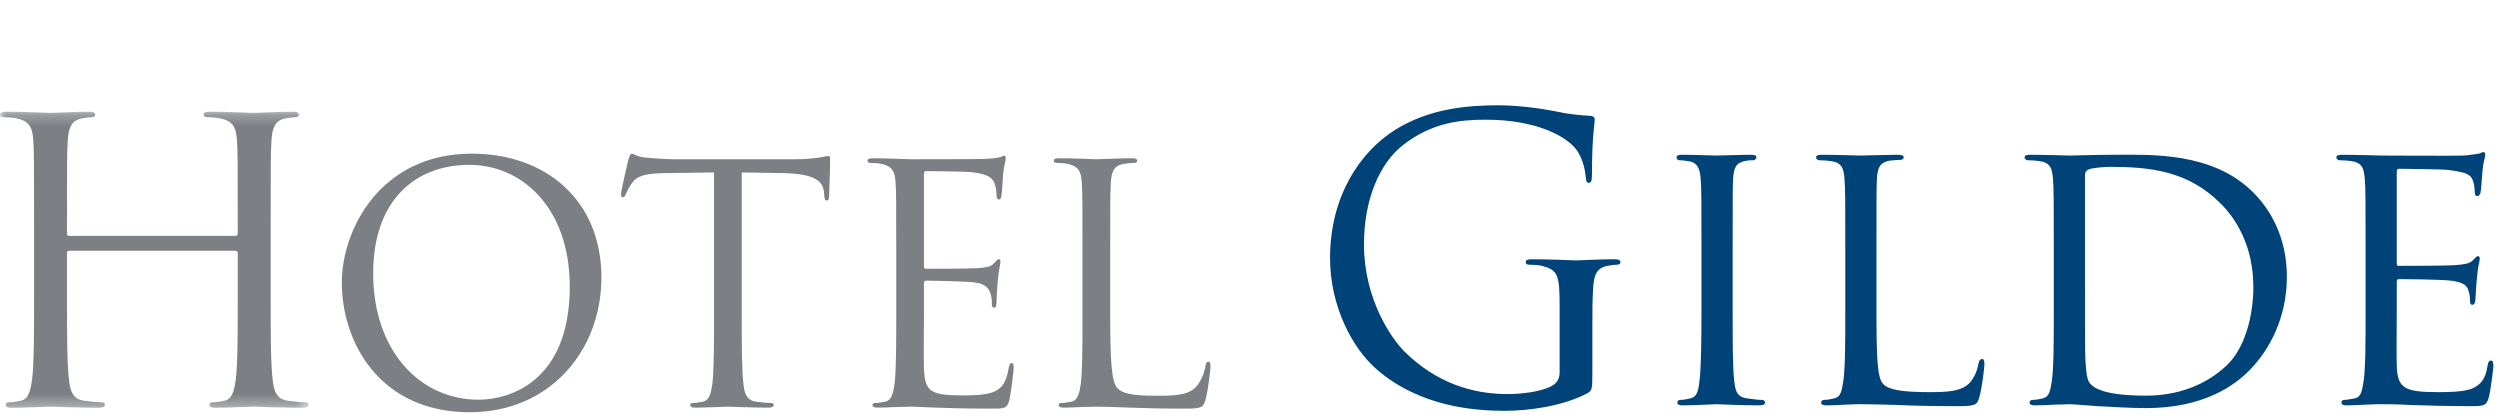
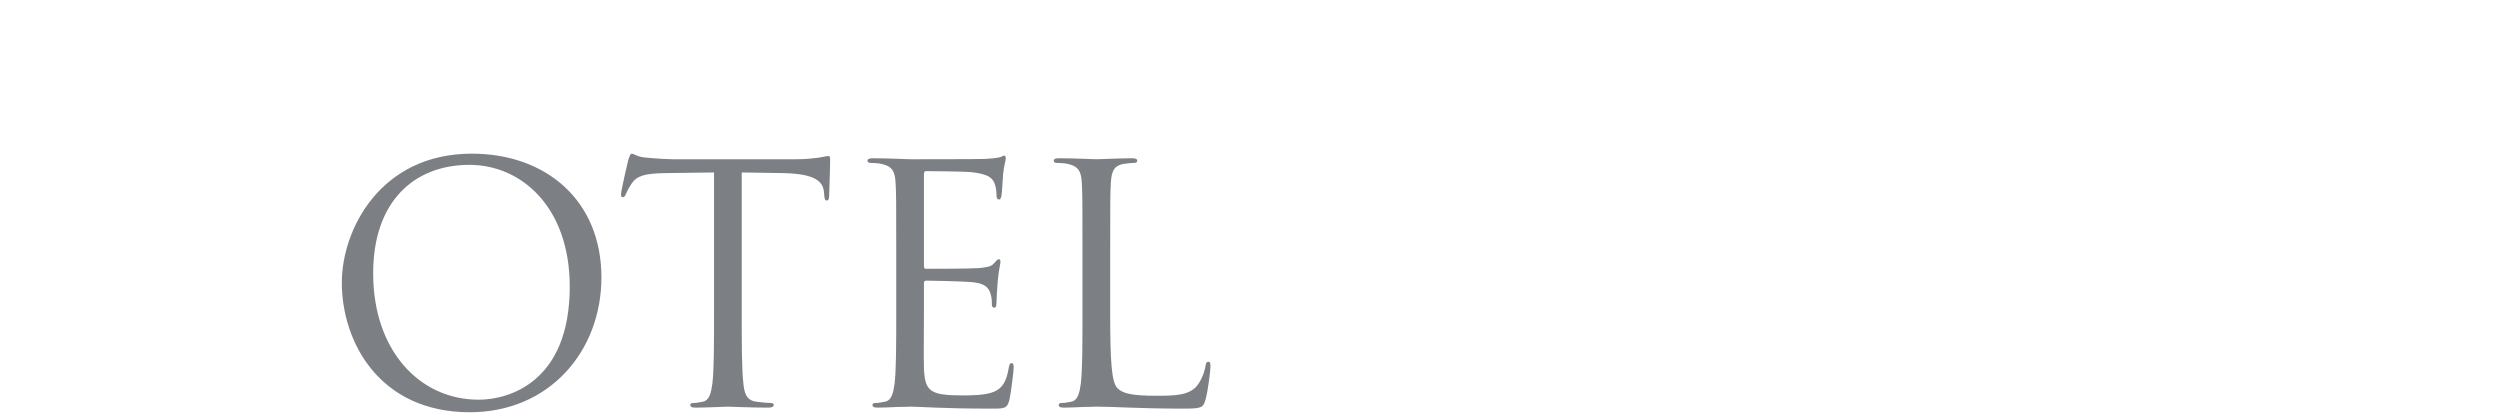
<svg xmlns="http://www.w3.org/2000/svg" xmlns:xlink="http://www.w3.org/1999/xlink" width="215" height="36" viewBox="0 0 215 36">
  <defs>
-     <polygon id="logo-f55-a" points="0 .221 0 25.688 26.545 25.688 26.545 .221 0 .221" />
-   </defs>
+     </defs>
  <g fill="none" fill-rule="evenodd" transform="translate(0 9)">
    <g transform="translate(0 .384)">
      <mask id="logo-f55-b" fill="#fff">
        <use xlink:href="#logo-f55-a" />
      </mask>
-       <path fill="#7C7F84" d="M23.277,15.918 C23.277,19.153 23.277,21.814 23.445,23.228 C23.547,24.206 23.749,24.946 24.76,25.081 C25.231,25.149 25.972,25.216 26.275,25.216 C26.477,25.216 26.545,25.318 26.545,25.418 C26.545,25.586 26.376,25.688 26.006,25.688 C24.153,25.688 22.03,25.586 21.862,25.586 C21.694,25.586 19.572,25.688 18.56,25.688 C18.19,25.688 18.022,25.62 18.022,25.418 C18.022,25.318 18.089,25.216 18.292,25.216 C18.595,25.216 18.999,25.149 19.303,25.081 C19.976,24.946 20.144,24.206 20.279,23.228 C20.447,21.814 20.447,19.153 20.447,15.918 L20.447,12.381 C20.447,12.246 20.346,12.18 20.246,12.18 L5.962,12.18 C5.861,12.18 5.76,12.214 5.76,12.381 L5.76,15.918 C5.76,19.153 5.76,21.814 5.929,23.228 C6.03,24.206 6.232,24.946 7.242,25.081 C7.714,25.149 8.455,25.216 8.758,25.216 C8.961,25.216 9.028,25.318 9.028,25.418 C9.028,25.586 8.858,25.688 8.489,25.688 C6.636,25.688 4.514,25.586 4.345,25.586 C4.177,25.586 2.055,25.688 1.044,25.688 C0.673,25.688 0.505,25.62 0.505,25.418 C0.505,25.318 0.572,25.216 0.775,25.216 C1.077,25.216 1.482,25.149 1.786,25.081 C2.459,24.946 2.627,24.206 2.762,23.228 C2.931,21.814 2.931,19.153 2.931,15.918 L2.931,9.989 C2.931,4.735 2.931,3.791 2.863,2.713 C2.796,1.569 2.526,1.029 1.414,0.793 C1.145,0.726 0.572,0.692 0.269,0.692 C0.135,0.692 -6.20689655e-05,0.625 -6.20689655e-05,0.49 C-6.20689655e-05,0.287 0.169,0.221 0.538,0.221 C2.055,0.221 4.177,0.322 4.345,0.322 C4.514,0.322 6.636,0.221 7.646,0.221 C8.017,0.221 8.186,0.287 8.186,0.49 C8.186,0.625 8.052,0.692 7.916,0.692 C7.68,0.692 7.479,0.726 7.074,0.793 C6.165,0.961 5.895,1.535 5.828,2.713 C5.76,3.791 5.76,4.735 5.76,9.989 L5.76,10.697 C5.76,10.865 5.861,10.9 5.962,10.9 L20.246,10.9 C20.346,10.9 20.447,10.865 20.447,10.697 L20.447,9.989 C20.447,4.735 20.447,3.791 20.38,2.713 C20.313,1.569 20.044,1.029 18.932,0.793 C18.662,0.726 18.089,0.692 17.786,0.692 C17.652,0.692 17.517,0.625 17.517,0.49 C17.517,0.287 17.685,0.221 18.056,0.221 C19.572,0.221 21.694,0.322 21.862,0.322 C22.03,0.322 24.153,0.221 25.163,0.221 C25.534,0.221 25.703,0.287 25.703,0.49 C25.703,0.625 25.567,0.692 25.433,0.692 C25.197,0.692 24.995,0.726 24.59,0.793 C23.681,0.961 23.412,1.535 23.345,2.713 C23.277,3.791 23.277,4.735 23.277,9.989 L23.277,15.918 Z" mask="url(#logo-f55-b)" />
    </g>
-     <path fill="#7C7F84" d="M41.169 25.374C43.722 25.374 48.998 23.9 48.998 15.646 48.998 8.837 44.857 5.178 40.375 5.178 35.638 5.178 32.092 8.298 32.092 14.51 32.092 21.12 36.063 25.374 41.169 25.374M40.573 4.214C46.956 4.214 51.722 8.241 51.722 14.852 51.722 21.205 47.24 26.453 40.403 26.453 32.631 26.453 29.397 20.411 29.397 15.305 29.397 10.709 32.744 4.214 40.573 4.214M63.789 17.83C63.789 20.553 63.789 22.793 63.931 23.985 64.016 24.808 64.187 25.433 65.038 25.545 65.434 25.602 66.058 25.659 66.314 25.659 66.484 25.659 66.541 25.743 66.541 25.829 66.541 25.971 66.399 26.056 66.086 26.056 64.527 26.056 62.74 25.971 62.597 25.971 62.457 25.971 60.669 26.056 59.818 26.056 59.505 26.056 59.364 26 59.364 25.829 59.364 25.743 59.421 25.659 59.591 25.659 59.847 25.659 60.186 25.602 60.442 25.545 61.009 25.433 61.151 24.808 61.265 23.985 61.407 22.793 61.407 20.553 61.407 17.83L61.407 5.831 57.207 5.887C55.448 5.916 54.769 6.114 54.314 6.795 54.002 7.277 53.918 7.475 53.833 7.674 53.748 7.901 53.663 7.959 53.549 7.959 53.464 7.959 53.407 7.873 53.407 7.703 53.407 7.419 53.974 4.979 54.031 4.752 54.088 4.582 54.201 4.214 54.314 4.214 54.513 4.214 54.797 4.498 55.563 4.553 56.386 4.638 57.464 4.695 57.804 4.695L68.441 4.695C69.349 4.695 70.002 4.61 70.455 4.553 70.881 4.469 71.136 4.413 71.25 4.413 71.391 4.413 71.391 4.582 71.391 4.752 71.391 5.603 71.306 7.561 71.306 7.873 71.306 8.127 71.222 8.241 71.108 8.241 70.966 8.241 70.909 8.156 70.881 7.76L70.852 7.447C70.739 6.596 70.087 5.944 67.363 5.887L63.789 5.831 63.789 17.83zM77.076 12.837C77.076 8.412 77.076 7.618 77.019 6.709 76.962 5.745 76.735 5.292 75.799 5.093 75.573 5.036 75.091 5.008 74.836 5.008 74.722 5.008 74.607 4.951 74.607 4.838 74.607 4.667 74.749 4.61 75.062 4.61 76.339 4.61 78.125 4.695 78.268 4.695 78.466 4.695 84.111 4.695 84.763 4.667 85.302 4.638 85.756 4.582 85.984 4.525 86.125 4.497 86.238 4.384 86.38 4.384 86.466 4.384 86.493 4.497 86.493 4.638 86.493 4.838 86.352 5.178 86.268 5.971 86.238 6.255 86.183 7.504 86.125 7.845 86.098 7.987 86.04 8.156 85.927 8.156 85.756 8.156 85.7 8.014 85.7 7.788 85.7 7.589 85.671 7.108 85.529 6.767 85.33 6.312 85.048 5.971 83.515 5.802 83.033 5.745 79.942 5.717 79.629 5.717 79.516 5.717 79.459 5.802 79.459 6.001L79.459 13.83C79.459 14.029 79.487 14.115 79.629 14.115 79.997 14.115 83.486 14.115 84.139 14.057 84.82 14.001 85.217 13.944 85.473 13.66 85.671 13.433 85.785 13.291 85.899 13.291 85.984 13.291 86.04 13.347 86.04 13.517 86.04 13.688 85.899 14.17 85.813 15.106 85.756 15.673 85.7 16.724 85.7 16.922 85.7 17.149 85.7 17.462 85.501 17.462 85.36 17.462 85.302 17.348 85.302 17.206 85.302 16.922 85.302 16.639 85.188 16.27 85.076 15.873 84.82 15.39 83.714 15.277 82.948 15.191 80.14 15.134 79.658 15.134 79.516 15.134 79.459 15.22 79.459 15.333L79.459 17.83C79.459 18.794 79.43 22.085 79.459 22.68 79.544 24.637 79.969 25.005 82.75 25.005 83.486 25.005 84.735 25.005 85.473 24.695 86.211 24.383 86.551 23.815 86.749 22.652 86.806 22.34 86.863 22.226 87.004 22.226 87.174 22.226 87.174 22.454 87.174 22.652 87.174 22.88 86.947 24.808 86.806 25.403 86.607 26.142 86.38 26.142 85.275 26.142 80.991 26.142 79.089 25.971 78.268 25.971 78.21 25.971 77.729 26 77.133 26 76.566 26.028 75.912 26.056 75.487 26.056 75.175 26.056 75.034 26 75.034 25.829 75.034 25.743 75.091 25.659 75.261 25.659 75.515 25.659 75.856 25.602 76.112 25.545 76.678 25.433 76.82 24.808 76.934 23.985 77.076 22.793 77.076 20.553 77.076 17.83L77.076 12.837zM95.476 17.887C95.476 22.056 95.589 23.873 96.099 24.383 96.553 24.836 97.291 25.035 99.503 25.035 101.006 25.035 102.255 25.006 102.937 24.184 103.305 23.73 103.588 23.021 103.673 22.48 103.701 22.255 103.758 22.114 103.929 22.114 104.07 22.114 104.099 22.226 104.099 22.539 104.099 22.85 103.9 24.552 103.673 25.375 103.475 26.028 103.39 26.142 101.886 26.142 97.801 26.142 95.929 25.971 94.284 25.971 94.17 25.971 93.688 26 93.122 26 92.553 26.028 91.93 26.056 91.505 26.056 91.192 26.056 91.05 26 91.05 25.829 91.05 25.743 91.107 25.659 91.276 25.659 91.532 25.659 91.873 25.602 92.128 25.545 92.695 25.432 92.837 24.808 92.951 23.985 93.092 22.793 93.092 20.553 93.092 17.83L93.092 12.837C93.092 8.412 93.092 7.618 93.035 6.709 92.979 5.745 92.753 5.292 91.816 5.093 91.589 5.036 91.107 5.008 90.851 5.008 90.738 5.008 90.625 4.951 90.625 4.839 90.625 4.667 90.766 4.61 91.079 4.61 92.354 4.61 94.143 4.695 94.284 4.695 94.426 4.695 96.497 4.61 97.348 4.61 97.659 4.61 97.801 4.667 97.801 4.839 97.801 4.951 97.688 5.008 97.574 5.008 97.376 5.008 96.978 5.036 96.638 5.093 95.815 5.235 95.589 5.717 95.533 6.709 95.476 7.618 95.476 8.412 95.476 12.837L95.476 17.887z" />
-     <path fill="#004379" d="M134.127 17.315C134.127 14.6 133.96 14.231 132.619 13.863 132.351 13.796 131.781 13.762 131.48 13.762 131.346 13.762 131.211 13.695 131.211 13.561 131.211 13.36 131.379 13.294 131.748 13.294 133.256 13.294 135.368 13.394 135.535 13.394 135.703 13.394 137.814 13.294 138.82 13.294 139.189 13.294 139.356 13.36 139.356 13.561 139.356 13.695 139.222 13.762 139.088 13.762 138.853 13.762 138.652 13.796 138.25 13.863 137.345 14.03 137.077 14.6 137.01 15.774 136.943 16.846 136.943 17.851 136.943 19.259L136.943 23.014C136.943 24.521 136.909 24.588 136.507 24.824 134.362 25.963 131.346 26.331 129.402 26.331 126.854 26.331 122.095 25.996 118.374 22.745 116.329 20.968 114.385 17.382 114.385 13.192 114.385 7.83 117 4.042 119.983 2.165 123.0.288 126.317.054 128.899.054 131.01.054 133.39.489 134.027.623 134.731.791 135.904.925 136.742.958 137.077.992 137.144 1.126 137.144 1.26 137.144 1.73 136.909 2.667 136.909 6.02 136.909 6.556 136.842 6.724 136.608 6.724 136.44 6.724 136.407 6.523 136.373 6.221 136.34 5.752 136.172 4.813 135.669 4.009 134.831 2.735 132.116 1.294 127.792 1.294 125.681 1.294 123.167 1.495 120.619 3.506 118.675 5.047 117.302 8.097 117.302 12.019 117.302 16.745 119.682 20.165 120.855 21.304 123.502 23.885 126.553 24.89 129.636 24.89 130.843 24.89 132.586 24.689 133.457 24.186 133.893 23.951 134.127 23.583 134.127 23.014L134.127 17.315zM149.009 17.584C149.009 20.332 149.009 22.578 149.143 23.751 149.243 24.588 149.344 25.125 150.215 25.258 150.651 25.326 151.288 25.393 151.556 25.393 151.724 25.393 151.791 25.527 151.791 25.628 151.791 25.762 151.657 25.862 151.322 25.862 149.679 25.862 147.769 25.762 147.635 25.762 147.467 25.762 145.624 25.862 144.719 25.862 144.417 25.862 144.249 25.795 144.249 25.628 144.249 25.527 144.316 25.393 144.483 25.393 144.752 25.393 145.121 25.326 145.388 25.258 145.958 25.125 146.059 24.588 146.16 23.751 146.293 22.578 146.327 20.332 146.327 17.584L146.327 12.555C146.327 8.131 146.327 7.327 146.26 6.422 146.193 5.45 145.958 5.014 145.322 4.88 144.987 4.814 144.618 4.779 144.417 4.779 144.283 4.779 144.182 4.645 144.182 4.545 144.182 4.377 144.316 4.31 144.651 4.31 145.624 4.31 147.467 4.377 147.635 4.377 147.769 4.377 149.679 4.31 150.584 4.31 150.919 4.31 151.053 4.377 151.053 4.545 151.053 4.645 150.919 4.779 150.819 4.779 150.618 4.779 150.417 4.779 150.081 4.846 149.277 5.014 149.109 5.416 149.042 6.422 149.009 7.327 149.009 8.131 149.009 12.555L149.009 17.584zM161.377 17.65C161.377 21.84 161.444 23.549 161.98 24.052 162.449 24.521 163.589 24.723 165.901 24.723 167.443 24.723 168.75 24.689 169.454 23.851 169.823 23.415 170.057 22.812 170.158 22.242 170.192 22.041 170.292 21.874 170.46 21.874 170.594 21.874 170.661 22.007 170.661 22.309 170.661 22.611 170.46 24.32 170.225 25.158 170.024 25.828 169.923 25.929 168.348 25.929 166.237 25.929 164.594 25.895 163.22 25.828 161.879 25.796 160.874 25.761 160.002 25.761 159.868 25.761 159.365 25.761 158.796 25.796 158.192 25.828 157.556 25.862 157.086 25.862 156.785 25.862 156.617 25.796 156.617 25.628 156.617 25.527 156.683 25.393 156.851 25.393 157.12 25.393 157.489 25.326 157.756 25.259 158.326 25.125 158.393 24.588 158.528 23.75 158.695 22.577 158.695 20.332 158.695 17.584L158.695 12.556C158.695 8.131 158.695 7.326 158.628 6.422 158.561 5.45 158.393 4.981 157.421 4.846 157.187 4.813 156.683 4.78 156.416 4.78 156.315 4.78 156.181 4.646 156.181 4.545 156.181 4.377 156.315 4.31 156.651 4.31 157.991 4.31 159.835 4.377 160.002 4.377 160.136 4.377 162.349 4.31 163.253 4.31 163.555 4.31 163.723 4.377 163.723 4.545 163.723 4.646 163.589 4.746 163.488 4.746 163.287 4.746 162.851 4.78 162.516 4.813 161.645 4.981 161.477 5.416 161.41 6.422 161.377 7.326 161.377 8.131 161.377 12.556L161.377 17.65zM179.308 15.639C179.308 18.656 179.308 21.304 179.341 21.84 179.375 22.544 179.442 23.583 179.676 23.885 180.045 24.421 181.084 25.025 184.57 25.025 187.285 25.025 189.698 24.119 191.475 22.444 193.016 21.002 193.787 18.288 193.787 15.673 193.787 12.053 192.212 9.74 191.005 8.534 188.223 5.718 184.972 5.349 181.453 5.349 180.883 5.349 179.945 5.45 179.676 5.55 179.408 5.651 179.308 5.785 179.308 6.12L179.308 15.639zM176.626 12.555C176.626 8.131 176.626 7.326 176.559 6.422 176.492 5.45 176.325 4.981 175.352 4.846 175.118 4.814 174.615 4.779 174.347 4.779 174.247 4.779 174.113 4.645 174.113 4.545 174.113 4.377 174.247 4.31 174.582 4.31 175.923 4.31 177.833 4.377 178.001 4.377 178.336 4.377 180.213 4.31 181.956 4.31 184.905 4.31 190.301 4.042 193.787 7.561 195.262 9.036 196.67 11.416 196.67 14.801 196.67 18.387 195.128 21.136 193.486 22.812 192.212 24.119 189.564 26.097 184.536 26.097 183.263 26.097 181.687 25.997 180.414 25.929 179.14 25.828 178.135 25.762 178.001 25.762 177.934 25.762 177.397 25.795 176.794 25.795 176.191 25.828 175.487 25.862 175.018 25.862 174.716 25.862 174.548 25.795 174.548 25.628 174.548 25.527 174.615 25.393 174.782 25.393 175.051 25.393 175.42 25.326 175.687 25.259 176.258 25.125 176.325 24.588 176.459 23.75 176.626 22.578 176.626 20.332 176.626 17.584L176.626 12.555zM203.44 12.556C203.44 8.131 203.44 7.326 203.373 6.422 203.306 5.45 203.138 4.981 202.166 4.846 201.932 4.813 201.429 4.78 201.161 4.78 201.06 4.78 200.926 4.646 200.926 4.545 200.926 4.377 201.06 4.31 201.396 4.31 202.736 4.31 204.647 4.377 204.814 4.377 205.015 4.377 211.183 4.411 211.853 4.377 212.423 4.345 212.959 4.243 213.194 4.21 213.328 4.176 213.462 4.076 213.596 4.076 213.696 4.076 213.73 4.21 213.73 4.345 213.73 4.545 213.562 4.88 213.495 5.685 213.462 5.953 213.395 7.226 213.328 7.562 213.294 7.696 213.194 7.863 213.06 7.863 212.892 7.863 212.825 7.729 212.825 7.495 212.825 7.293 212.791 6.825 212.657 6.489 212.456 6.02 212.155 5.819 210.546 5.617 210.043 5.551 206.624 5.516 206.289 5.516 206.155 5.516 206.121 5.617 206.121 5.819L206.121 13.561C206.121 13.762 206.121 13.863 206.289 13.863 206.658 13.863 210.546 13.863 211.216 13.796 211.92 13.729 212.356 13.695 212.657 13.394 212.858 13.192 212.993 13.025 213.093 13.025 213.194 13.025 213.261 13.092 213.261 13.259 213.261 13.426 213.093 13.896 213.026 14.835 212.959 15.405 212.892 16.477 212.892 16.678 212.892 16.913 212.825 17.215 212.624 17.215 212.49 17.215 212.423 17.115 212.423 16.946 212.423 16.678 212.423 16.377 212.289 16.008 212.188 15.606 211.92 15.271 210.78 15.136 209.976 15.036 206.825 15.002 206.323 15.002 206.155 15.002 206.121 15.103 206.121 15.204L206.121 17.584C206.121 18.555 206.088 21.874 206.121 22.444 206.189 24.354 206.725 24.723 209.641 24.723 210.412 24.723 211.819 24.723 212.59 24.421 213.361 24.086 213.763 23.583 213.931 22.444 213.998 22.108 214.065 22.007 214.233 22.007 214.4 22.007 214.434 22.242 214.434 22.444 214.434 22.645 214.199 24.588 214.032 25.192 213.83 25.929 213.529 25.929 212.389 25.929 210.177 25.929 208.468 25.862 207.261 25.828 206.021 25.761 205.25 25.761 204.814 25.761 204.747 25.761 204.177 25.761 203.541 25.796 202.971 25.828 202.301 25.862 201.831 25.862 201.53 25.862 201.362 25.796 201.362 25.628 201.362 25.527 201.429 25.393 201.597 25.393 201.865 25.393 202.233 25.293 202.502 25.259 203.071 25.158 203.138 24.588 203.273 23.75 203.44 22.577 203.44 20.332 203.44 17.584L203.44 12.556z" />
+     <path fill="#7C7F84" d="M41.169 25.374C43.722 25.374 48.998 23.9 48.998 15.646 48.998 8.837 44.857 5.178 40.375 5.178 35.638 5.178 32.092 8.298 32.092 14.51 32.092 21.12 36.063 25.374 41.169 25.374M40.573 4.214C46.956 4.214 51.722 8.241 51.722 14.852 51.722 21.205 47.24 26.453 40.403 26.453 32.631 26.453 29.397 20.411 29.397 15.305 29.397 10.709 32.744 4.214 40.573 4.214M63.789 17.83C63.789 20.553 63.789 22.793 63.931 23.985 64.016 24.808 64.187 25.433 65.038 25.545 65.434 25.602 66.058 25.659 66.314 25.659 66.484 25.659 66.541 25.743 66.541 25.829 66.541 25.971 66.399 26.056 66.086 26.056 64.527 26.056 62.74 25.971 62.597 25.971 62.457 25.971 60.669 26.056 59.818 26.056 59.505 26.056 59.364 26 59.364 25.829 59.364 25.743 59.421 25.659 59.591 25.659 59.847 25.659 60.186 25.602 60.442 25.545 61.009 25.433 61.151 24.808 61.265 23.985 61.407 22.793 61.407 20.553 61.407 17.83L61.407 5.831 57.207 5.887C55.448 5.916 54.769 6.114 54.314 6.795 54.002 7.277 53.918 7.475 53.833 7.674 53.748 7.901 53.663 7.959 53.549 7.959 53.464 7.959 53.407 7.873 53.407 7.703 53.407 7.419 53.974 4.979 54.031 4.752 54.088 4.582 54.201 4.214 54.314 4.214 54.513 4.214 54.797 4.498 55.563 4.553 56.386 4.638 57.464 4.695 57.804 4.695L68.441 4.695C69.349 4.695 70.002 4.61 70.455 4.553 70.881 4.469 71.136 4.413 71.25 4.413 71.391 4.413 71.391 4.582 71.391 4.752 71.391 5.603 71.306 7.561 71.306 7.873 71.306 8.127 71.222 8.241 71.108 8.241 70.966 8.241 70.909 8.156 70.881 7.76L70.852 7.447C70.739 6.596 70.087 5.944 67.363 5.887L63.789 5.831 63.789 17.83zM77.076 12.837C77.076 8.412 77.076 7.618 77.019 6.709 76.962 5.745 76.735 5.292 75.799 5.093 75.573 5.036 75.091 5.008 74.836 5.008 74.722 5.008 74.607 4.951 74.607 4.838 74.607 4.667 74.749 4.61 75.062 4.61 76.339 4.61 78.125 4.695 78.268 4.695 78.466 4.695 84.111 4.695 84.763 4.667 85.302 4.638 85.756 4.582 85.984 4.525 86.125 4.497 86.238 4.384 86.38 4.384 86.466 4.384 86.493 4.497 86.493 4.638 86.493 4.838 86.352 5.178 86.268 5.971 86.238 6.255 86.183 7.504 86.125 7.845 86.098 7.987 86.04 8.156 85.927 8.156 85.756 8.156 85.7 8.014 85.7 7.788 85.7 7.589 85.671 7.108 85.529 6.767 85.33 6.312 85.048 5.971 83.515 5.802 83.033 5.745 79.942 5.717 79.629 5.717 79.516 5.717 79.459 5.802 79.459 6.001L79.459 13.83C79.459 14.029 79.487 14.115 79.629 14.115 79.997 14.115 83.486 14.115 84.139 14.057 84.82 14.001 85.217 13.944 85.473 13.66 85.671 13.433 85.785 13.291 85.899 13.291 85.984 13.291 86.04 13.347 86.04 13.517 86.04 13.688 85.899 14.17 85.813 15.106 85.756 15.673 85.7 16.724 85.7 16.922 85.7 17.149 85.7 17.462 85.501 17.462 85.36 17.462 85.302 17.348 85.302 17.206 85.302 16.922 85.302 16.639 85.188 16.27 85.076 15.873 84.82 15.39 83.714 15.277 82.948 15.191 80.14 15.134 79.658 15.134 79.516 15.134 79.459 15.22 79.459 15.333L79.459 17.83C79.459 18.794 79.43 22.085 79.459 22.68 79.544 24.637 79.969 25.005 82.75 25.005 83.486 25.005 84.735 25.005 85.473 24.695 86.211 24.383 86.551 23.815 86.749 22.652 86.806 22.34 86.863 22.226 87.004 22.226 87.174 22.226 87.174 22.454 87.174 22.652 87.174 22.88 86.947 24.808 86.806 25.403 86.607 26.142 86.38 26.142 85.275 26.142 80.991 26.142 79.089 25.971 78.268 25.971 78.21 25.971 77.729 26 77.133 26 76.566 26.028 75.912 26.056 75.487 26.056 75.175 26.056 75.034 26 75.034 25.829 75.034 25.743 75.091 25.659 75.261 25.659 75.515 25.659 75.856 25.602 76.112 25.545 76.678 25.433 76.82 24.808 76.934 23.985 77.076 22.793 77.076 20.553 77.076 17.83L77.076 12.837M95.476 17.887C95.476 22.056 95.589 23.873 96.099 24.383 96.553 24.836 97.291 25.035 99.503 25.035 101.006 25.035 102.255 25.006 102.937 24.184 103.305 23.73 103.588 23.021 103.673 22.48 103.701 22.255 103.758 22.114 103.929 22.114 104.07 22.114 104.099 22.226 104.099 22.539 104.099 22.85 103.9 24.552 103.673 25.375 103.475 26.028 103.39 26.142 101.886 26.142 97.801 26.142 95.929 25.971 94.284 25.971 94.17 25.971 93.688 26 93.122 26 92.553 26.028 91.93 26.056 91.505 26.056 91.192 26.056 91.05 26 91.05 25.829 91.05 25.743 91.107 25.659 91.276 25.659 91.532 25.659 91.873 25.602 92.128 25.545 92.695 25.432 92.837 24.808 92.951 23.985 93.092 22.793 93.092 20.553 93.092 17.83L93.092 12.837C93.092 8.412 93.092 7.618 93.035 6.709 92.979 5.745 92.753 5.292 91.816 5.093 91.589 5.036 91.107 5.008 90.851 5.008 90.738 5.008 90.625 4.951 90.625 4.839 90.625 4.667 90.766 4.61 91.079 4.61 92.354 4.61 94.143 4.695 94.284 4.695 94.426 4.695 96.497 4.61 97.348 4.61 97.659 4.61 97.801 4.667 97.801 4.839 97.801 4.951 97.688 5.008 97.574 5.008 97.376 5.008 96.978 5.036 96.638 5.093 95.815 5.235 95.589 5.717 95.533 6.709 95.476 7.618 95.476 8.412 95.476 12.837L95.476 17.887z" />
  </g>
</svg>